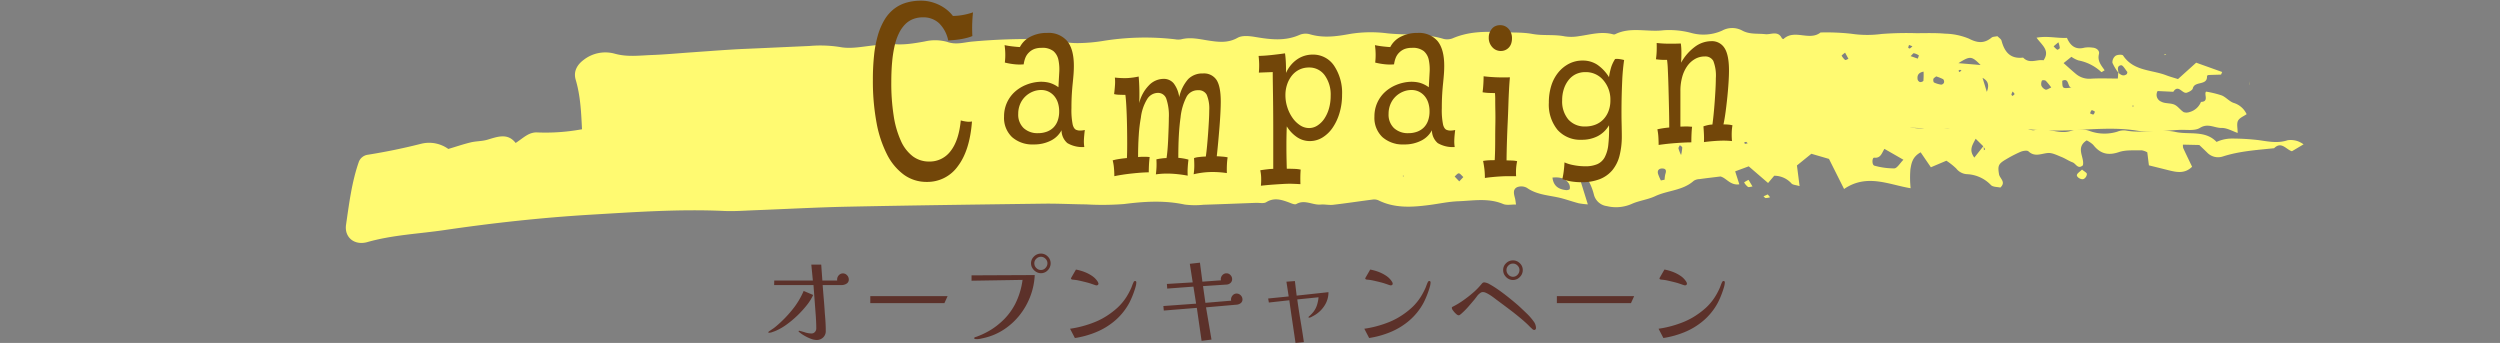
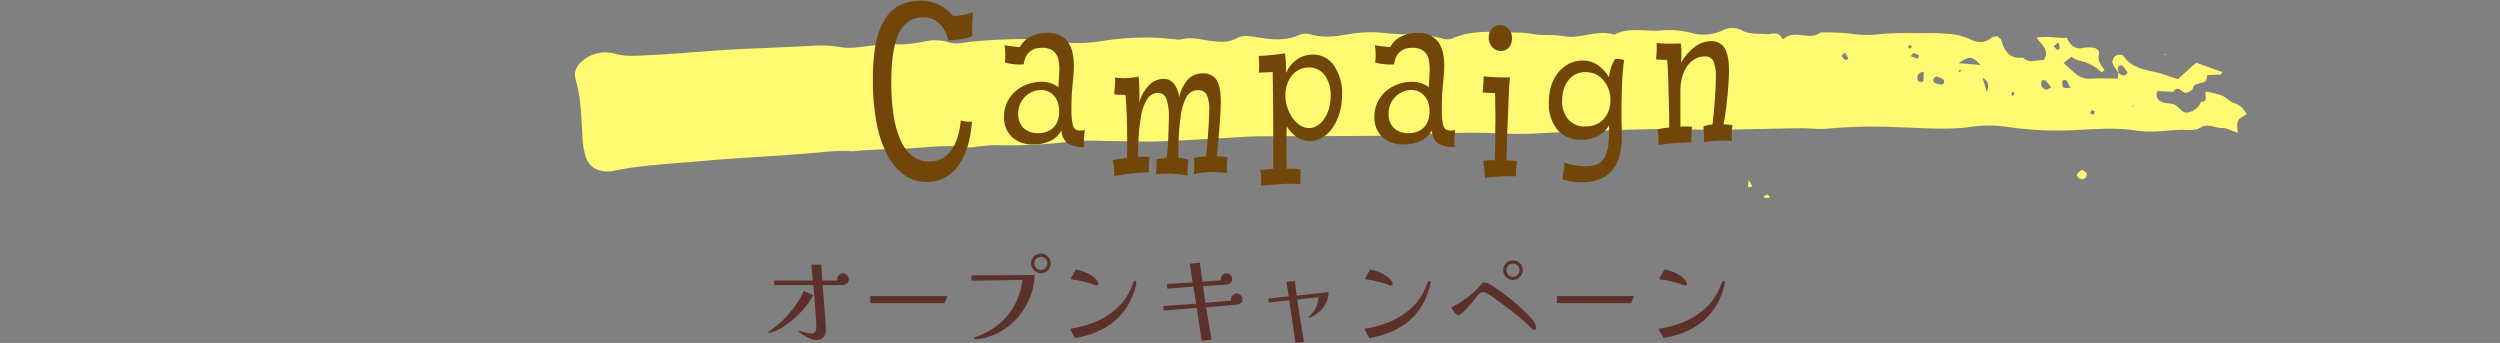
<svg xmlns="http://www.w3.org/2000/svg" width="678" height="93">
  <rect width="100%" height="100%" fill="#808080" stroke="none" />
  <g data-name="グループ 4527">
    <path fill="none" d="M0 0h678v93H0z" data-name="長方形 1341" />
    <path fill="#5c312a" d="M220.532 79.996a13.4 13.4 0 0 1-1.732 2.772 28 28 0 0 1-2.58 2.828 26 26 0 0 1-2.94 2.45 15.2 15.2 0 0 1-2.828 1.638q-.308.14-.924.35a3.2 3.2 0 0 1-.924.21.6.6 0 0 1-.154-.028q-.1-.028-.1-.084a.2.2 0 0 1 .084-.154q.084-.07.112-.1.476-.336.966-.658a9 9 0 0 0 .91-.686 32.2 32.2 0 0 0 4.37-4.438 21.5 21.5 0 0 0 3.164-5.194Zm9.66-4.2a1.24 1.24 0 0 1-.616 1.134 2.43 2.43 0 0 1-1.288.378h-5.18q.14 1.932.308 3.864t.28 3.836q.112 1.2.182 2.38t.07 2.38a2.32 2.32 0 0 1-.714 1.75 2.47 2.47 0 0 1-1.778.686 4.6 4.6 0 0 1-1.6-.35 11.5 11.5 0 0 1-1.774-.858 9 9 0 0 1-1.358-.952.24.24 0 0 1-.14-.2.124.124 0 0 1 .14-.14 2.2 2.2 0 0 1 .462.1l.728.21q.378.11.518.168a7 7 0 0 0 .812.182 5 5 0 0 0 .84.07 1.19 1.19 0 0 0 .924-.406 1.36 1.36 0 0 0 .364-.938q0-1.064-.056-2.142t-.14-2.142l-.56-7.5h-10.668l.028-1.232h10.472l-.42-4.312h2.688l.308 4.312h4.032a.3.3 0 0 1-.028-.14v-.14a1.65 1.65 0 0 1 .462-1.148 1.45 1.45 0 0 1 1.106-.5 1.5 1.5 0 0 1 1.12.5 1.63 1.63 0 0 1 .476 1.15m26.8 4.508-.868 1.9h-20.1v-1.9Zm27.076-8.9a1.7 1.7 0 0 0-.532-1.232 1.7 1.7 0 0 0-1.236-.536 1.76 1.76 0 0 0-1.246.518 1.66 1.66 0 0 0-.546 1.246 1.77 1.77 0 0 0 .532 1.274 1.7 1.7 0 0 0 1.26.546 1.64 1.64 0 0 0 1.246-.56 1.8 1.8 0 0 0 .518-1.264Zm-3.448 3.192a18.6 18.6 0 0 1-1.19 5.74 19.1 19.1 0 0 1-2.87 5.082 18.1 18.1 0 0 1-4.284 3.934 16.4 16.4 0 0 1-5.4 2.3q-.5.112-1.022.224a5 5 0 0 1-1.054.104 2 2 0 0 1-.35-.042q-.238-.042-.238-.21a.26.26 0 0 1 .182-.266 2 2 0 0 1 .322-.1 21 21 0 0 0 3.346-1.526 18 18 0 0 0 3.01-2.114 17 17 0 0 0 4.256-5.306 20.3 20.3 0 0 0 1.988-6.51l-13.832.224v-1.454Zm4.312-3.192a2.65 2.65 0 0 1-.77 1.876 2.47 2.47 0 0 1-1.862.812 2.47 2.47 0 0 1-1.316-.378 3 3 0 0 1-.994-.994 2.47 2.47 0 0 1-.378-1.316 2.49 2.49 0 0 1 .812-1.848 2.62 2.62 0 0 1 1.876-.784 2.53 2.53 0 0 1 1.848.784 2.53 2.53 0 0 1 .784 1.84Zm23.24 5.208a4.8 4.8 0 0 1-.21 1.2q-.21.756-.518 1.6t-.63 1.568q-.322.728-.546 1.148a16.9 16.9 0 0 1-3.794 4.746 18.9 18.9 0 0 1-5.082 3.15 25 25 0 0 1-5.88 1.652l-1.312-2.524a27 27 0 0 0 3.024-.6 29 29 0 0 0 3.15-.994 20 20 0 0 0 2.786-1.288 21.7 21.7 0 0 0 3.86-2.788 14.9 14.9 0 0 0 2.94-3.738q.252-.448.476-.9t.42-.9q.14-.392.28-.756t.308-.7a.43.43 0 0 1 .392-.28q.336.008.336.4Zm-10.276.336a.4.4 0 0 1-.154.322.54.54 0 0 1-.35.126 1 1 0 0 1-.308-.056q-.28-.084-.546-.182t-.546-.182q-.532-.2-1.4-.42t-1.624-.392q-.756-.168-.98-.2-.364-.056-.658-.084t-.518-.056q-.364-.084-.364-.308a1.6 1.6 0 0 1 .182-.378q.182-.322.434-.756l.462-.8q.21-.364.266-.476a13 13 0 0 1 2.226.616 10 10 0 0 1 2.128 1.092 5.35 5.35 0 0 1 1.582 1.624q.056.112.112.238a.65.65 0 0 1 .06.268Zm39.06 4.248a1.21 1.21 0 0 1-.462 1.008 2 2 0 0 1-1.078.42l-8.344.728 1.484 8.744-2.688.336-1.288-8.936-8.96.728-.112-1.228 8.876-.644-.728-4.62-7.112.532-.084-1.26 7-.42-.784-5.04 2.744-.308.672 5.152 5.04-.364a1 1 0 0 1-.042-.154 1 1 0 0 1-.014-.154 1.6 1.6 0 0 1 .448-1.106 1.42 1.42 0 0 1 1.092-.49 1.42 1.42 0 0 1 1.092.49 1.57 1.57 0 0 1 .448 1.078 1.36 1.36 0 0 1-.42 1.022 1.66 1.66 0 0 1-1.036.462l-6.44.42.644 4.536 7-.588a1 1 0 0 1-.056-.308 1.65 1.65 0 0 1 .448-1.12 1.38 1.38 0 0 1 1.064-.5 1.53 1.53 0 0 1 1.12.476 1.53 1.53 0 0 1 .476 1.108m23.324-1.96a6.6 6.6 0 0 1-1.08 3.66 8.04 8.04 0 0 1-2.786 2.646q-.2.112-.672.364a1.8 1.8 0 0 1-.672.252q-.2 0-.2-.112a.3.3 0 0 1 .1-.21 1.2 1.2 0 0 1 .182-.154q.28-.252.546-.532t.49-.56a6 6 0 0 0 .994-1.9 9.6 9.6 0 0 0 .406-2.072l-5.768.588q.392 2.884.882 5.768t.91 5.8l-2.268.224q-.42-2.912-.854-5.8t-.826-5.768l-5.544.616-.2-1.092 5.572-.56-.616-4 2.3-.168.476 3.948Zm27.692-2.632a4.8 4.8 0 0 1-.21 1.2q-.21.756-.518 1.6t-.63 1.568q-.322.728-.546 1.148a16.9 16.9 0 0 1-3.794 4.746 18.9 18.9 0 0 1-5.082 3.15 25 25 0 0 1-5.88 1.652L370 89.152a27 27 0 0 0 3.024-.6 29 29 0 0 0 3.15-.994 20 20 0 0 0 2.786-1.288 21.7 21.7 0 0 0 3.86-2.788 14.9 14.9 0 0 0 2.94-3.738q.252-.448.476-.9t.42-.9q.14-.392.28-.756t.308-.7a.43.43 0 0 1 .392-.28q.336.008.336.4Zm-10.272.34a.4.4 0 0 1-.154.322.54.54 0 0 1-.35.126 1 1 0 0 1-.308-.056q-.28-.084-.546-.182t-.546-.182q-.532-.2-1.4-.42t-1.624-.392q-.756-.168-.98-.2-.364-.056-.658-.084t-.518-.056q-.364-.084-.364-.308a1.6 1.6 0 0 1 .182-.378q.182-.322.434-.756l.462-.8q.21-.364.266-.476a13 13 0 0 1 2.226.616 10 10 0 0 1 2.128 1.092 5.35 5.35 0 0 1 1.582 1.624q.056.112.112.238a.65.65 0 0 1 .056.272m34.384-3.7a1.7 1.7 0 0 0-.532-1.232 1.7 1.7 0 0 0-1.232-.532 1.71 1.71 0 0 0-1.232.518 1.68 1.68 0 0 0-.532 1.246 1.78 1.78 0 0 0 .532 1.26 1.65 1.65 0 0 0 1.232.56 1.64 1.64 0 0 0 1.246-.56 1.8 1.8 0 0 0 .514-1.256Zm4.476 15.74a.5.5 0 0 1-.14.35.47.47 0 0 1-.364.154.9.9 0 0 1-.546-.308q-.322-.308-.49-.448-.532-.56-1.078-1.064t-1.106-.98q-1.512-1.292-3.094-2.492t-3.178-2.38q-.756-.56-1.512-1.134a13 13 0 0 0-1.568-1.022 7 7 0 0 0-.644-.308 1.8 1.8 0 0 0-.7-.14 1 1 0 0 0-.448.1 2 2 0 0 0-.364.238 3.7 3.7 0 0 0-.784.8q-.336.462-.672.882-.872 1.032-1.75 2.04a19.5 19.5 0 0 1-1.922 1.904q-.14.112-.294.224a.58.58 0 0 1-.35.112 1.3 1.3 0 0 1-.672-.392 5 5 0 0 1-.8-.882 1.53 1.53 0 0 1-.35-.714.36.36 0 0 1 .224-.336l.392-.2a21 21 0 0 0 2.52-1.554 33 33 0 0 0 2.632-2.058 16.7 16.7 0 0 0 2.072-2.1 2 2 0 0 0 .2-.224 2 2 0 0 1 .2-.224.75.75 0 0 1 .532-.252 3.56 3.56 0 0 1 1.512.532 24 24 0 0 1 2.17 1.358q1.19.826 2.352 1.736t2.098 1.694q.938.784 1.386 1.2 1.092 1.008 2.17 2.058a15 15 0 0 1 1.918 2.282 2.9 2.9 0 0 1 .322.742 2.9 2.9 0 0 1 .126.806m-3.584-15.736a2.6 2.6 0 0 1-.8 1.876 2.53 2.53 0 0 1-1.862.812 2.53 2.53 0 0 1-1.862-.812 2.6 2.6 0 0 1-.8-1.876 2.5 2.5 0 0 1 .8-1.862 2.6 2.6 0 0 1 1.862-.77 2.6 2.6 0 0 1 1.862.77 2.5 2.5 0 0 1 .8 1.862m30.212 7.056-.868 1.9h-20.1v-1.9Zm24.584-3.7a4.8 4.8 0 0 1-.21 1.2q-.21.756-.518 1.6t-.63 1.568q-.322.728-.546 1.148a16.9 16.9 0 0 1-3.794 4.746 18.9 18.9 0 0 1-5.082 3.15 25 25 0 0 1-5.88 1.652l-1.312-2.516a27 27 0 0 0 3.024-.6 29 29 0 0 0 3.15-.994 20 20 0 0 0 2.786-1.288 21.7 21.7 0 0 0 3.864-2.786 14.9 14.9 0 0 0 2.94-3.738q.252-.448.476-.9t.42-.9q.14-.392.28-.756t.308-.7a.43.43 0 0 1 .392-.28q.332.006.332.398Zm-10.276.336a.4.4 0 0 1-.154.322.54.54 0 0 1-.35.126 1 1 0 0 1-.308-.056q-.28-.084-.546-.182t-.546-.182q-.532-.2-1.4-.42t-1.624-.392q-.756-.168-.98-.2-.364-.056-.658-.084t-.518-.056q-.364-.084-.364-.308a1.6 1.6 0 0 1 .182-.378q.182-.322.434-.756l.462-.8q.21-.364.266-.476a13 13 0 0 1 2.226.616 10 10 0 0 1 2.128 1.092 5.35 5.35 0 0 1 1.582 1.624q.056.112.112.238a.65.65 0 0 1 .06.276Z" data-name="パス 38875" />
    <g fill="#fffa71" data-name="グループ 3609">
      <g data-name="グループ 3250">
-         <path d="M542.491 50.868c-.787-.187-1.984-.123-2.54-.672a9.55 9.55 0 0 0-6.525-2.959 3.95 3.95 0 0 1-2.895-1.539 18.6 18.6 0 0 0-2.671-2.113l-4.206 1.78c-.846-1.235-1.789-2.617-2.775-4.058-2.3 1.283-2.5 3.057-2.771 4.562a27.6 27.6 0 0 0 .052 5.179c-5.871-.954-11.876-4.036-18.047.209-1.532-3.054-2.837-5.654-4.092-8.163l-4.778-1.391c-1.249 1.011-2.521 2.04-3.913 3.171.2 1.517.419 3.288.716 5.6-1.025-.317-1.857-.323-2.2-.725a6.26 6.26 0 0 0-4.678-2.088c-.53.624-1.1 1.3-1.665 1.967-1.861-1.6-3.552-3.057-5.25-4.52l-3.676 1.359 1.129 3.519c-2.449.364-3.468-1.7-5.107-2.126-1.978.244-3.851.456-5.719.716a3 3 0 0 0-1.532.456c-2.953 2.664-7.052 2.572-10.458 4.169-2.02.947-4.385 1.2-6.421 2.125a10.57 10.57 0 0 1-6.685.573 4.17 4.17 0 0 1-3.536-3.193 15.8 15.8 0 0 0-1.382-3.57c-.244-.424-1.178-.478-2.5-.953.846 2.718 1.474 4.733 2.254 7.245a21 21 0 0 1-2.482-.3c-1.441-.38-2.853-.862-4.284-1.267-3.263-.922-6.818-.836-9.758-2.921a3.14 3.14 0 0 0-2.657-.171c-1.236.6-.869 1.872-.576 2.978.133.5.172 1.03.28 1.717-1.256-.029-2.521.263-3.481-.139-4.021-1.685-8.057-.9-12.188-.744-2.651.1-5.13.659-7.69.995-4.752.627-9.5.973-14-1.27a2.9 2.9 0 0 0-1.587-.177c-3.546.453-7.078 1-10.63 1.41-1.119.13-2.287-.162-3.412-.063-2.192.19-4.31-1.451-6.59-.143-.462.266-1.451-.238-2.157-.491-2-.722-3.913-1.312-6-.01-.69.427-1.851.146-2.794.18-4.743.177-9.485.368-14.231.516a21.8 21.8 0 0 1-5.13-.06c-5.478-1.169-10.891-.839-16.391-.136a76 76 0 0 1-10.282.1c-3.809-.035-7.621-.244-11.43-.2-17.721.231-35.446.459-53.167.82-8.379.171-16.755.64-25.131.957-2.863.108-5.731.333-8.584.2-12.036-.545-24.009.3-36.009 1.011-13.34.792-26.611 2.252-39.792 4.184-6.938 1.017-14.023 1.308-20.838 3.25-3.468.988-6.288-1.242-5.781-4.717.826-5.676 1.526-11.413 3.416-16.9a3.03 3.03 0 0 1 2.485-2.069 163 163 0 0 0 14.465-2.978 8.93 8.93 0 0 1 7.367 1.407c2.2-.652 4.125-1.315 6.1-1.787 1.477-.352 3.067-.288 4.508-.719 2.791-.836 5.51-1.878 7.657.884 2.209-1.445 3.611-3.009 5.972-2.854a54 54 0 0 0 11.769-.824 11 11 0 0 1 5.539.8c4.411 1.606 8.958.988 13.32-.431a5.46 5.46 0 0 1 2.645-.336 3.7 3.7 0 0 0 2.176-.127c4.687-2.623 9.072-1.837 13.463 1.175 1.3-.684 2.619-1.331 3.881-2.059 1.116-.643 2.173-1.384 3.412-2.183a79 79 0 0 0 8.139 1.711 18.8 18.8 0 0 0 5.611-.542c3.5-.694 6.886-2.36 10.582-.7a3.47 3.47 0 0 0 2.238-.108c6.063-1.989 12.361-1.822 18.619-2.018a41 41 0 0 1 4.557-.114c.862.073 2.2.447 2.433 1.023.846 2.091 2.892.979 4.144 2.03.335-1.717.882-2.965 3.087-2.762.654.783 1.448 1.726 2.726 3.25l.049-1.942c.01-.355.016-.706.032-1.34 2.521-.241 4.772.668 7.4 1.308a28.5 28.5 0 0 1 13.086-2.059c5.091.295 10.311-.516 15.22 1.616a3.56 3.56 0 0 0 2.212-.184c4.72-1.486 9.576-1.033 14.4-1.08a23.7 23.7 0 0 0 5.12-.336 6.4 6.4 0 0 1 3.855.228 3.9 3.9 0 0 0 2.235.263c5.227-1.549 10.555-.111 15.815-.58a16.1 16.1 0 0 1 5.019.732 18.6 18.6 0 0 0 9.55.165c5.032-1.378 10.214-.507 15.282.174a34 34 0 0 0 3.861.279c4.886.089 9.781-1.508 14.66.044a1.74 1.74 0 0 0 1.129.044c3.877-1.844 7.843.082 11.749-.3a2.4 2.4 0 0 1 1.119-.013c3.705 1.7 7.391 1.349 11.083-.006 4.661.8 9.466-.935 14.085.76a3.3 3.3 0 0 0 1.682.26c4.866-1.058 9.781-.086 14.673-.361 4.707-.263 9.5-1.064 14.121.8a8 8 0 0 0 2.813.371c3.8.07 7.69.608 11.375-.01 4.795-.8 9.326-.038 13.984.516a53 53 0 0 0 7.973-.063c4.134-.143 8.262-.4 12.4-.5a11.6 11.6 0 0 1 6.063 1.245 9.32 9.32 0 0 0 6.665.786c1.3-.3 2.433-.637 3.783.041a4.37 4.37 0 0 0 2.719.01c6.574-1.641 13.122-1.232 19.667.117.927.19 1.948.817 2.745.6 3.409-.925 6.724 1.419 10.11.114a7.8 7.8 0 0 1 5.048.2 11.75 11.75 0 0 0 7.29.1 4.6 4.6 0 0 1 2.245-.317c4.521.874 9.205-.538 13.531.4 3.692.8 8.054-.532 11.124 2.7a10 10 0 0 1 4.063-.912 63 63 0 0 1 7.283.418c2.606.358 5.234.947 7.914.038a5.9 5.9 0 0 1 2.791.272 6.8 6.8 0 0 1 1.545.839c-1.177.7-2.111 1.258-3.155 1.875-1.533-.421-2.837-2.81-4.837-.817-4.674.482-9.368.779-13.893 2.23a4.08 4.08 0 0 1-4.235-1.03c-.663-.656-1.347-1.3-2.163-2.078l-4.427-.1a2.9 2.9 0 0 0 .065.919c.777 1.688 1.591 3.358 2.414 5.078-2 1.986-4.232 1.486-6.47.928-1.62-.406-3.243-.808-5.243-1.305l-.439-3.529a4.5 4.5 0 0 0-1.538-.554c-2.063.063-4.268-.155-6.148.485-3.016 1.03-5.133.409-6.984-1.973a7 7 0 0 0-1.77-1.2c-3.132 2.021-.521 4.577-1.021 6.754-1.363 1.21-1.9-.469-2.794-.795-1.051-.383-1.987-1.058-3.032-1.467-1.2-.469-2.5-1.172-3.688-1.067-1.812.155-3.529 1.159-5.247-.447-.361-.339-1.5-.146-2.144.121a34 34 0 0 0-4 2.075c-2.095 1.226-2.2 1.78-1.847 4 .181 1.158 2.006 2.102.36 3.622m-4.658-11.233-2.036-2.005c-.908 1.774-1.887 3.044-.361 5.113 1.028-1.3 1.789-2.255 2.531-3.2l.068 1.21c.114-.1.338-.253.322-.288a9 9 0 0 0-.52-.83Zm-21.625 3.69c-1.786-1.023-3.331-1.91-5.152-2.952-.725 1.131-1 2.585-2.752 2.391-.635-.073-.686 2.005.045 2.167a20 20 0 0 0 5.377.738c.791-.043 1.503-1.367 2.482-2.343Zm-95.181 4.834c.276 2.354 1.718 3.183 3.718 3.405.325.038.95-.155.969-.3a2.24 2.24 0 0 0-.2-1.422c-.986-1.534-2.509-1.863-4.487-1.682Zm29.4.782 1.012-.212a8.3 8.3 0 0 1 .2-1.517c.27-.817.3-1.483-.8-1.517-.921-.029-1.415.507-1.191 1.4a12 12 0 0 0 .782 1.847Zm-53.571-.928c-.488-.421-.849-.985-1.233-1-.364-.013-.751.548-1.129.855l1.259 1.324c.332-.348.663-.703 1.106-1.178Zm59.049-5.961a10.8 10.8 0 0 0 .322-2.04c-.016-.228-.416-.431-.641-.646-.14.295-.417.608-.384.884a9.6 9.6 0 0 0 .705 1.802Zm17.682-3.577-.52.073a2.7 2.7 0 0 0 .13.481 6 6 0 0 0 .787-.171Zm-94.7-.542c-.143.108-.423.247-.406.317a5.3 5.3 0 0 0 .371.868c.143-.1.429-.244.41-.31a5.3 5.3 0 0 0-.375-.874Zm1.792 9.95.026-.263-.335.108Z" data-name="パス 32232" />
-         <path d="m474.202 48.774 1.08 1.8c-.418.054-1.018.263-1.217.127a3.85 3.85 0 0 1-1.056-1.239 8 8 0 0 1 1.193-.688" data-name="パス 32233" />
+         <path d="m474.202 48.774 1.08 1.8c-.418.054-1.018.263-1.217.127" data-name="パス 32233" />
        <path d="m479.41 52.727.638.763a4.8 4.8 0 0 1-1.188.222c-.211-.01-.4-.314-.6-.488Z" data-name="パス 32234" />
        <path d="M564.649 45.983c.584.5 1.279.839 1.313 1.2a1.66 1.66 0 0 1-.82 1.331c-.658.371-2.1-.494-1.871-1.134.157-.444.762-.792 1.378-1.397" data-name="パス 32235" />
      </g>
      <g data-name="グループ 3251">
        <path d="M574.599 19.846a13.3 13.3 0 0 1-1.71-2.819 2.21 2.21 0 0 1 .841-1.885c.511-.342 1.839-.409 2.052-.086 2.827 4.257 7.7 3.827 11.7 5.363 1.023.39 2.083.675 3.188 1.026 1.707-1.536 3.313-2.984 4.932-4.444l7.053 2.525c-.185.39-.257.694-.342.7-1.1.06-2.2.066-3.3.117-.166.006-.474.174-.471.25.169 2.769-3.339 1.255-3.844 3.371-.119.507-1.02.976-1.651 1.178-1.208.383-2.259-2.417-3.649-.247l-4.252-.206a2 2 0 0 0 .985 2.883c1.02.567 2.457.323 3.552.8.951.421 1.619 1.454 2.526 2.04a2.46 2.46 0 0 0 1.569-.013 4.68 4.68 0 0 0 3.131-2.766c2.272-.032.725-2.116 1.381-2.785a27.5 27.5 0 0 1 4.242 1.03c1.148.472 2.039 1.606 3.2 2.021a5.66 5.66 0 0 1 3.552 3.069c-.775.554-1.927.979-2.338 1.787s-.091 2.011-.091 3.3c-1.384-.466-2.88-1.384-4.361-1.356-1.914.035-3.684-1.381-5.858-.022-1.39.871-3.589.472-5.428.545-3.888.152-7.866.817-11.645.215-4.989-.8-9.853-.5-14.81-.269a95 95 0 0 1-21.114-.858 34.8 34.8 0 0 0-9.912.206c-6.32.732-12.626.168-18.921-.013a135.6 135.6 0 0 0-18.88.367c-2.548.282-5.168-.133-7.753-.095-7.418.1-14.832.348-22.25.4-6.473.044-12.953-.253-19.426-.117-9.435.2-18.871.589-28.3 1.045a98 98 0 0 1-10.461.114c-5.363-.31-10.756-.234-16.131-.12-4.807.1-9.611.64-14.418.7-11.87.139-23.743.089-35.613.174-2.962.022-5.921.266-8.88.421-6.294.326-12.582.776-18.88.957-4.779.136-9.564-.092-14.343-.117a70 70 0 0 0-8.911.124 135 135 0 0 1-20.562 1.01 43 43 0 0 0-4.974.386 12.4 12.4 0 0 1-2.767.228c-6.141-.935-12.228.266-18.34.374-3.527.06-7.054.275-10.578.447a17 17 0 0 1-2.212.231c-3.709-.345-7.361.2-11.045.5-10 .83-20.035 1.254-30.025 2.173-7.76.713-15.582.985-23.254 2.553a9.2 9.2 0 0 1-2.187.247c-2.877-.114-5.014-1.359-5.843-4.292a19.2 19.2 0 0 1-.744-3.842c-.389-5.61-.276-11.261-1.9-16.745-.656-2.214.348-4.032 2.149-5.379a9.56 9.56 0 0 1 8.472-1.679c3.357.934 6.646.482 9.959.355 3.712-.139 7.418-.488 11.123-.747 3.517-.244 7.032-.513 10.549-.732 2.416-.152 4.832-.235 7.248-.345q6.957-.319 13.913-.63a33.8 33.8 0 0 1 8.233.282c3.15.618 6.592-.225 9.9-.507.913-.076 1.88-.776 2.689-.592 3.543.8 6.947.219 10.43-.409a12.27 12.27 0 0 1 6.059.111c2.52.912 4.688.073 7.051-.1a164 164 0 0 1 18.378-.627c3.452.136 6.909 1.175 10.43 1.058a45 45 0 0 0 6.643-.618 71.2 71.2 0 0 1 19.338-.412 4.5 4.5 0 0 0 1.647.009c2.62-.681 5.124 0 7.7.38 2.513.367 5.048.649 7.587-.789 1.268-.719 3.257-.488 4.845-.219 4.079.684 8.077 1.188 12.04-.608a4.26 4.26 0 0 1 2.73-.133c3.7 1.09 7.267.573 10.992-.111a35.3 35.3 0 0 1 10.009-.146c5.1.545 10.3 0 15.306 1.53a4.1 4.1 0 0 0 2.573-.247c4.06-1.7 8.287-1.825 12.576-1.593 2.959.161 5.981-.054 8.867.475 2.925.538 5.862.076 8.761.653a11.8 11.8 0 0 0 3.838-.041c3.1-.418 6.159-1.387 9.328-.5a.86.86 0 0 0 .549-.038c4.224-2.087 8.755-.513 13.122-1.074a23.2 23.2 0 0 1 7.719.789 12.4 12.4 0 0 0 8.127-.671 5.7 5.7 0 0 1 5.353-.1c2.105 1.191 4.258.8 6.426 1.052 1.409.162 3.408-1.045 4.431 1.061.066.133.421.291.468.247 2.974-2.781 7.016.63 10.044-1.771a62 62 0 0 1 8.315.339 29.6 29.6 0 0 0 8.277.06 90 90 0 0 1 9.451-.206c2.589-.01 5.187-.1 7.756.13a17.8 17.8 0 0 1 6.436 1.346c2.3 1.185 4.117 1.384 6.134-.266.374-.307 1.026-.266 1.6-.4.411.434 1 .77 1.12 1.232.806 3.06 2.4 5 5.849 4.571 1.741 1.834 3.784.4 5.545.741 1.826-2.7-.449-4.1-1.9-6.136 3.015-.535 5.522.187 8.249.051.888 2.113 2.322 3.307 4.741 2.655a7.3 7.3 0 0 1 2.162-.013c1.083.051 2 .8 1.773 1.714-.483 1.932.631 3.1 1.537 4.435-.342.187-.816.551-.9.475a12.5 12.5 0 0 0-6.207-3.155 7.3 7.3 0 0 1-1.9-.976c-.712.57-1.277 1.026-2.124 1.707 1.189 1.049 2.243 2.024 3.348 2.94a5.6 5.6 0 0 0 4.126 1.283c2.353-.142 4.722-.035 7.239-.035.041-.576.075-1.09.113-1.6.718.64 1.459 1.109 2.356.352.038-.212.157-.462.085-.554-.536-.656-1.17-1.847-1.666-1.8-1.187.132-.886 1.263-.647 2.146m-37.462-2.218c-2.466-2.487-2.833-2.48-6.012-.5 2.246.191 4.129.346 6.012.504Zm24.672 6.117c-1.186-.009-.552-2.772-2.526-1.834.032 2.139.032 2.139 2.526 1.835Zm-36.718-3.028c-.311.269-.681.444-.756.7-.085.291 0 .871.185.96a6.7 6.7 0 0 0 1.958.58.95.95 0 0 0 .738-.545 1.03 1.03 0 0 0-.235-.938 13 13 0 0 0-1.89-.756Zm-3.42-1.292c-1.544.3-1.754 1.153-1.616 2.125a1.03 1.03 0 0 0 .653.71c.289.054.9-.19.919-.361a20 20 0 0 0 .044-2.474m17.157 5.49c.606-1.559.556-2.921-1.164-3.8q.584 1.899 1.164 3.8m17.471-1.188a16.4 16.4 0 0 0-1.506-1.84 1.25 1.25 0 0 0-1.01-.063 2.15 2.15 0 0 0-.157 1.419 2.1 2.1 0 0 0 1.142 1.064c.333.107.825-.289 1.531-.58m-38.139-8.508 1.942.681c.1-.307.345-.846.276-.89a3.9 3.9 0 0 0-1.346-.573c-.161-.03-.401.344-.872.781Zm40.075-3.754c-.574.485-.935.789-1.293 1.093a5.4 5.4 0 0 0 .973.922c.116.07.7-.295.7-.469a6.6 6.6 0 0 0-.38-1.546m-57.848 2.819a10 10 0 0 0-.944.776 4 4 0 0 0 .944 1.191c.151.111.6-.187.907-.3l-.906-1.667ZM566.81 30.74c.307.114.64.352.916.3.185-.038.3-.485.436-.751-.3-.143-.65-.456-.888-.383-.215.061-.316.54-.463.834Zm-49.081-18.544a3.7 3.7 0 0 0-.217.76c-.006.051.364.238.458.184a4 4 0 0 0 .675-.6c-.303-.108-.608-.229-.915-.344Zm13.408 6.991.229.371.6-.415c-.138-.07-.282-.206-.417-.2s-.278.156-.411.245Zm14.688 5.632a4.4 4.4 0 0 0-.339.83c-.022.1.194.257.3.39.194-.184.565-.387.546-.539-.03-.243-.321-.452-.506-.68Zm32.821 3.833-.352-.022.163.424Z" data-name="パス 32236" />
        <path d="M587.036 14.954v-.3l.462.149Z" data-name="パス 32237" />
-         <path d="m609.942 22.941.294-.925q-.123.475-.245.95Z" data-name="パス 32238" />
      </g>
    </g>
    <path fill="#724609" d="M263.706 9.775q-.1-1.963-.032-3.6t.206-2.828a17.7 17.7 0 0 1-2.851.734 16 16 0 0 1-2.605.244 9.5 9.5 0 0 0-1.642-1.679 11 11 0 0 0-2.075-1.309 11.8 11.8 0 0 0-2.362-.851 10.6 10.6 0 0 0-2.538-.3 14 14 0 0 0-4.086.56 10 10 0 0 0-3.3 1.7 10.7 10.7 0 0 0-2.524 2.888 17.7 17.7 0 0 0-1.788 4.131 30.3 30.3 0 0 0-1.051 5.428 63 63 0 0 0-.333 6.793 61.5 61.5 0 0 0 .978 11.51 31.3 31.3 0 0 0 2.866 8.7 15.36 15.36 0 0 0 4.6 5.512 10.4 10.4 0 0 0 6.167 1.925 10.11 10.11 0 0 0 8.438-4.267q3.232-4.254 3.826-12.127a4 4 0 0 1-1.361.051 11 11 0 0 1-1.675-.326q-.526 5.455-2.756 8.3a7.05 7.05 0 0 1-5.825 2.845 7.28 7.28 0 0 1-4.423-1.413 10.7 10.7 0 0 1-3.227-4.178 25.6 25.6 0 0 1-1.959-6.763 57 57 0 0 1-.654-9.166q0-3.028.23-5.508a32.5 32.5 0 0 1 .69-4.432 15.5 15.5 0 0 1 1.186-3.393 9.1 9.1 0 0 1 1.682-2.391 6.1 6.1 0 0 1 2.16-1.406 7.3 7.3 0 0 1 2.621-.457 6.24 6.24 0 0 1 4.382 1.586 9.1 9.1 0 0 1 2.489 4.694q1.109-.07 2.055-.172t1.753-.258 1.494-.346a9 9 0 0 0 1.244-.431m13.919 7.68a7.5 7.5 0 0 1 .489-1.864 4.1 4.1 0 0 1 1.015-1.432 4.2 4.2 0 0 1 1.47-.906 5.7 5.7 0 0 1 1.887-.278 4.8 4.8 0 0 1 3.2.888 4.27 4.27 0 0 1 1.36 2.393 12.6 12.6 0 0 1 .221 3.416q-.11 1.911-.22 3.991a7.9 7.9 0 0 0-2.457-1.217 9 9 0 0 0-2.742-.256 11.4 11.4 0 0 0-3.718.88 10.2 10.2 0 0 0-3.037 1.95 8.9 8.9 0 0 0-2.038 2.885 9 9 0 0 0-.756 3.722 7.18 7.18 0 0 0 2.157 5.545 8.32 8.32 0 0 0 5.882 2A9.9 9.9 0 0 0 285 38.129a6.6 6.6 0 0 0 2.889-2.809 4.6 4.6 0 0 0 1.583 3.49 8 8 0 0 0 4.593 1.06 10 10 0 0 1-.107-1.9q.042-1.044.242-2.721a5 5 0 0 1-1.156.155 2.5 2.5 0 0 1-.983-.128q-.792-.179-1.138-1.449a19.6 19.6 0 0 1-.346-4.483q0-2.128.1-3.766t.243-2.97q.138-1.332.225-2.465t.087-2.288q0-4.489-1.8-6.707a6.61 6.61 0 0 0-5.453-2.219 9.6 9.6 0 0 0-4.52 1.019 6.45 6.45 0 0 0-2.859 2.814q-.82-.036-2-.175t-2.157-.349a19 19 0 0 1 .188 2.411 17 17 0 0 1-.121 2.316 18 18 0 0 0 2.712.47 13 13 0 0 0 2.403.02m4.721 6.955a4.5 4.5 0 0 1 2.085.47 4.7 4.7 0 0 1 1.551 1.258 5.4 5.4 0 0 1 .95 1.825 7.6 7.6 0 0 1 .317 2.242 7.4 7.4 0 0 1-.388 2.481 5 5 0 0 1-1.13 1.856 4.95 4.95 0 0 1-1.82 1.165 6.7 6.7 0 0 1-2.388.406 5.5 5.5 0 0 1-3.912-1.375 5.02 5.02 0 0 1-1.467-3.853 6.7 6.7 0 0 1 .515-2.655 6.2 6.2 0 0 1 1.385-2.04 6.4 6.4 0 0 1 1.985-1.311 5.9 5.9 0 0 1 2.317-.469m19.863 23.369q2.2-.454 4.823-.734t4.512-.314q0-.817.052-1.916t.19-2.225a14 14 0 0 0-1.586-.069 13 13 0 0 0-1.551.075q0-3.125.179-5.856a40 40 0 0 1 .571-4.79 12.36 12.36 0 0 1 1.713-5.067 3.46 3.46 0 0 1 2.9-1.693 2.36 2.36 0 0 1 2.276 1.551 14 14 0 0 1 .7 5.253q0 .994-.053 2.54t-.123 3.16-.192 3.012-.262 2.161a12 12 0 0 0-1.445.122 11 11 0 0 0-1.3.228 20 20 0 0 1 .033 2.006q-.035.976-.173 2.066a21.5 21.5 0 0 1 4.034-.193 32.6 32.6 0 0 1 4.6.542 17 17 0 0 1 0-2.155q.068-1.166.206-2.185a10 10 0 0 0-1.36-.317 14 14 0 0 0-1.395-.177q0-3.335.143-5.994t.462-4.924a15.7 15.7 0 0 1 1.677-5.724 3.45 3.45 0 0 1 3.086-1.694 2.45 2.45 0 0 1 2.334 1.228 9.56 9.56 0 0 1 .682 4.29q0 1.136-.088 2.758t-.213 3.365-.284 3.43-.336 2.915a15 15 0 0 0-1.866.142 5 5 0 0 0-1.333.28q.07 1.052.07 2.112a16 16 0 0 1-.174 2.27 22.4 22.4 0 0 1 4.416-.6 26 26 0 0 1 4.589.28q-.033-1.2.019-2.3a18 18 0 0 1 .192-1.969 10 10 0 0 0-1.434-.195q-1.022-.088-1.514-.088.21-1.879.4-3.97t.351-4.1q.158-2.012.246-3.78t.088-2.967q0-4.1-1.138-5.874a4.06 4.06 0 0 0-3.7-1.772 5.37 5.37 0 0 0-4.006 1.543 11.1 11.1 0 0 0-2.427 4.881 7.8 7.8 0 0 0-1.5-3.746 3.47 3.47 0 0 0-2.765-1.212 5.53 5.53 0 0 0-3.987 1.8 10.4 10.4 0 0 0-2.6 4.778q.034-.56.05-1.478t0-1.946q-.018-1.028-.071-2.037t-.123-1.751a20 20 0 0 1-3.024.42 23 23 0 0 1-3.427-.14 11.4 11.4 0 0 1 .034 2q-.068 1.116-.242 2.483a6 6 0 0 0 1.329.175q.844.035 1.726.035.14.882.263 3.117t.177 4.861q.054 2.625.054 5.156t-.073 4q-1.156.106-2.16.265a13.5 13.5 0 0 0-1.7.365 12.7 12.7 0 0 1 .344 2.068q.104 1.157.104 2.219m53.78-32.97a7.35 7.35 0 0 0-4.221 1.3 8.65 8.65 0 0 0-2.994 3.677q0-2-.07-3.2t-.21-2.118q-1.689.243-3.637.453t-3.528.244a21 21 0 0 1 .156 2.268 22 22 0 0 1-.085 2.263q.7-.034 1.72-.071l2.046-.075q0 1.361.035 3.564t.07 5.436.035 7.506v9.74a15 15 0 0 0-1.654.123q-1.06.123-1.869.263a10.6 10.6 0 0 1 .243 1.968 18 18 0 0 1-.069 2.219q1.924-.21 3.443-.315t2.775-.175 2.32-.035 2.181.1q-.036-1.202-.019-2.148t.087-1.8a9 9 0 0 0-1.616-.192q-1.058-.044-2.148-.044-.034-.953-.069-2.658t-.035-3.481.035-3.3.069-2.05a9.5 9.5 0 0 0 2.79 2.937 6.14 6.14 0 0 0 3.435 1.051 6.5 6.5 0 0 0 3.44-.963 9.1 9.1 0 0 0 2.755-2.644 14 14 0 0 0 1.869-3.99 17 17 0 0 0 .7-4.967 13.17 13.17 0 0 0-2.169-7.876 6.81 6.81 0 0 0-5.811-3.01m-.96 19.916a4.4 4.4 0 0 1-2.459-.759 7.6 7.6 0 0 1-2.037-2 10.5 10.5 0 0 1-1.4-2.842 10.5 10.5 0 0 1-.526-3.3 9 9 0 0 1 .493-3.02 7.7 7.7 0 0 1 1.338-2.4 5.86 5.86 0 0 1 2.004-1.551 5.9 5.9 0 0 1 2.537-.547 5.13 5.13 0 0 1 4.285 2.111 8.92 8.92 0 0 1 1.614 5.566 12.3 12.3 0 0 1-.459 3.432 9.7 9.7 0 0 1-1.252 2.761 6.5 6.5 0 0 1-1.867 1.859 4.13 4.13 0 0 1-2.271.69m23.038-17.27a7.5 7.5 0 0 1 .489-1.864 4.1 4.1 0 0 1 1.015-1.432 4.2 4.2 0 0 1 1.47-.906 5.7 5.7 0 0 1 1.887-.278 4.8 4.8 0 0 1 3.2.888 4.27 4.27 0 0 1 1.36 2.393 12.6 12.6 0 0 1 .221 3.416q-.11 1.911-.22 3.991a7.9 7.9 0 0 0-2.454-1.216 9 9 0 0 0-2.742-.256 11.4 11.4 0 0 0-3.718.88 10.2 10.2 0 0 0-3.037 1.95 8.9 8.9 0 0 0-2.038 2.885 9 9 0 0 0-.756 3.722 7.18 7.18 0 0 0 2.156 5.545 8.32 8.32 0 0 0 5.882 2 9.9 9.9 0 0 0 4.666-1.041 6.6 6.6 0 0 0 2.889-2.809 4.6 4.6 0 0 0 1.583 3.49 8 8 0 0 0 4.593 1.06 10 10 0 0 1-.107-1.9q.033-1.045.238-2.721a5 5 0 0 1-1.156.155 2.5 2.5 0 0 1-.983-.128q-.792-.179-1.138-1.449a19.6 19.6 0 0 1-.346-4.483q0-2.128.1-3.766t.243-2.97q.138-1.332.225-2.465t.087-2.288q0-4.489-1.8-6.707a6.61 6.61 0 0 0-5.453-2.219 9.6 9.6 0 0 0-4.52 1.019 6.45 6.45 0 0 0-2.863 2.814q-.82-.036-2-.175t-2.157-.349a19 19 0 0 1 .188 2.411 17 17 0 0 1-.121 2.316 18 18 0 0 0 2.712.47 13 13 0 0 0 2.405.017m4.721 6.955a4.5 4.5 0 0 1 2.085.47 4.7 4.7 0 0 1 1.551 1.258 5.4 5.4 0 0 1 .95 1.825 7.6 7.6 0 0 1 .317 2.242 7.4 7.4 0 0 1-.391 2.482 5 5 0 0 1-1.13 1.856 4.95 4.95 0 0 1-1.82 1.165 6.7 6.7 0 0 1-2.388.406 5.5 5.5 0 0 1-3.912-1.375 5.02 5.02 0 0 1-1.467-3.853 6.7 6.7 0 0 1 .515-2.655 6.2 6.2 0 0 1 1.385-2.04 6.4 6.4 0 0 1 1.985-1.311 5.9 5.9 0 0 1 2.319-.47ZM402.7 48.266q.91-.14 1.995-.245t2.24-.175 2.24-.07h1.995a16 16 0 0 1 0-2.1 14 14 0 0 1 .28-1.96 7 7 0 0 0-1.33-.175q-.77-.035-1.54-.035 0-.91.035-2.555t.105-3.675.175-4.27.175-4.445.175-4.165.245-3.43q-1.61.07-3.535 0t-3.6-.28q0 .98-.07 2.135t-.21 2.205a14 14 0 0 0 1.645.175q.805.035 1.715.035a19 19 0 0 1 .07 1.925q0 1.3.035 2.975t0 3.57q-.04 1.89-.04 3.71t-.035 3.395-.1 2.625q-.91 0-1.61.035a14 14 0 0 0-1.54.175q.21 1.05.35 2.17a20 20 0 0 1 .135 2.45m1.05-38.08a3.73 3.73 0 0 0 .945 2.59 3.03 3.03 0 0 0 2.345 1.05 2.9 2.9 0 0 0 1.19-.245 2.9 2.9 0 0 0 .98-.7 2.95 2.95 0 0 0 .63-1.085 4.4 4.4 0 0 0 .21-1.4 3.68 3.68 0 0 0-.91-2.555 2.97 2.97 0 0 0-2.31-1.015 3.1 3.1 0 0 0-1.26.245 2.6 2.6 0 0 0-.945.7 4 4 0 0 0-.63 1.05 3.6 3.6 0 0 0-.241 1.365Zm36.085 26.639q0-1.016-.054-3.378t-.019-5.3q.035-2.94.174-6.09a57 57 0 0 1 .525-5.776 9 9 0 0 0-1.292-.261 4.3 4.3 0 0 0-1.155-.017 10.2 10.2 0 0 0-1 2.032 18 18 0 0 0-.654 2.894 11.1 11.1 0 0 0-3.231-3.417 7.13 7.13 0 0 0-3.9-1.09 7.96 7.96 0 0 0-3.7.856 9.2 9.2 0 0 0-2.908 2.361 10.7 10.7 0 0 0-1.908 3.587 15 15 0 0 0-.665 4.605 10.8 10.8 0 0 0 2.363 7.4 8.27 8.27 0 0 0 6.536 2.676 9.3 9.3 0 0 0 4.366-.991 7.6 7.6 0 0 0 3.054-2.943 38 38 0 0 1-.185 5.2 9.4 9.4 0 0 1-.971 3.454 4.27 4.27 0 0 1-2.011 1.887 8.1 8.1 0 0 1-3.3.58 16.3 16.3 0 0 1-3.1-.3 10.8 10.8 0 0 1-2.509-.754q-.07 1.338-.229 2.542a17 17 0 0 1-.365 1.991 13.4 13.4 0 0 0 2.451.634 17 17 0 0 0 2.726.211 13.3 13.3 0 0 0 5-.841 8.5 8.5 0 0 0 3.403-2.431 10 10 0 0 0 1.944-3.937 21.3 21.3 0 0 0 .614-5.384m-9.881-2.529a5.84 5.84 0 0 1-4.629-1.9 7.58 7.58 0 0 1-1.666-5.182 9.7 9.7 0 0 1 .474-3.129 7.8 7.8 0 0 1 1.3-2.419 5.6 5.6 0 0 1 1.973-1.57 5.95 5.95 0 0 1 2.594-.539 6.15 6.15 0 0 1 4.816 2.184 8.02 8.02 0 0 1 1.921 5.5 8 8 0 0 1-.494 2.86 6.6 6.6 0 0 1-1.378 2.241 6 6 0 0 1-2.138 1.446 7.3 7.3 0 0 1-2.773.508m19.866 5.013q2.411-.35 4.891-.525t3.982-.175q0-1.229.05-2.327t.153-1.912q-.21 0-.633-.035t-.9-.035-.917.018-.721.018V24.71a14 14 0 0 1 .481-3.808 9.5 9.5 0 0 1 1.35-2.947 6.6 6.6 0 0 1 2.09-1.936 5.24 5.24 0 0 1 2.668-.706 2.46 2.46 0 0 1 2.336 1.21 10.9 10.9 0 0 1 .683 4.724q0 1.24-.088 2.892t-.213 3.375-.286 3.356-.337 2.907a5.6 5.6 0 0 0-1.075.119 12 12 0 0 0-1.36.368q.1 1.325.139 2.317t0 1.956q2.089-.28 4.1-.367a22.3 22.3 0 0 1 3.5.087 21 21 0 0 1-.067-2.319 13 13 0 0 1 .2-1.955 6.5 6.5 0 0 0-1.117-.192q-.6-.052-1.329-.052.313-1.391.575-3.343t.472-4.017.333-3.973.123-3.28q0-4.214-1.209-6.087a4 4 0 0 0-3.6-1.873 7.5 7.5 0 0 0-4.464 1.548 13.4 13.4 0 0 0-3.717 4.295q.1-1.582.083-2.941a17 17 0 0 0-.158-2.272q-1.8.07-3.414.051a31 31 0 0 1-3.132-.191q.033 1.1 0 2.161a21 21 0 0 1-.2 2.254 15 15 0 0 0 1.713.156q.737.016 1.3.016a25 25 0 0 1 .209 2.572q.1 2.051.175 4.762t.14 5.67q.07 2.96.07 5.331-.8.07-1.611.192t-1.609.3a14.6 14.6 0 0 1 .274 2.084q.067 1.093.067 2.155" data-name="パス 38874" />
  </g>
</svg>